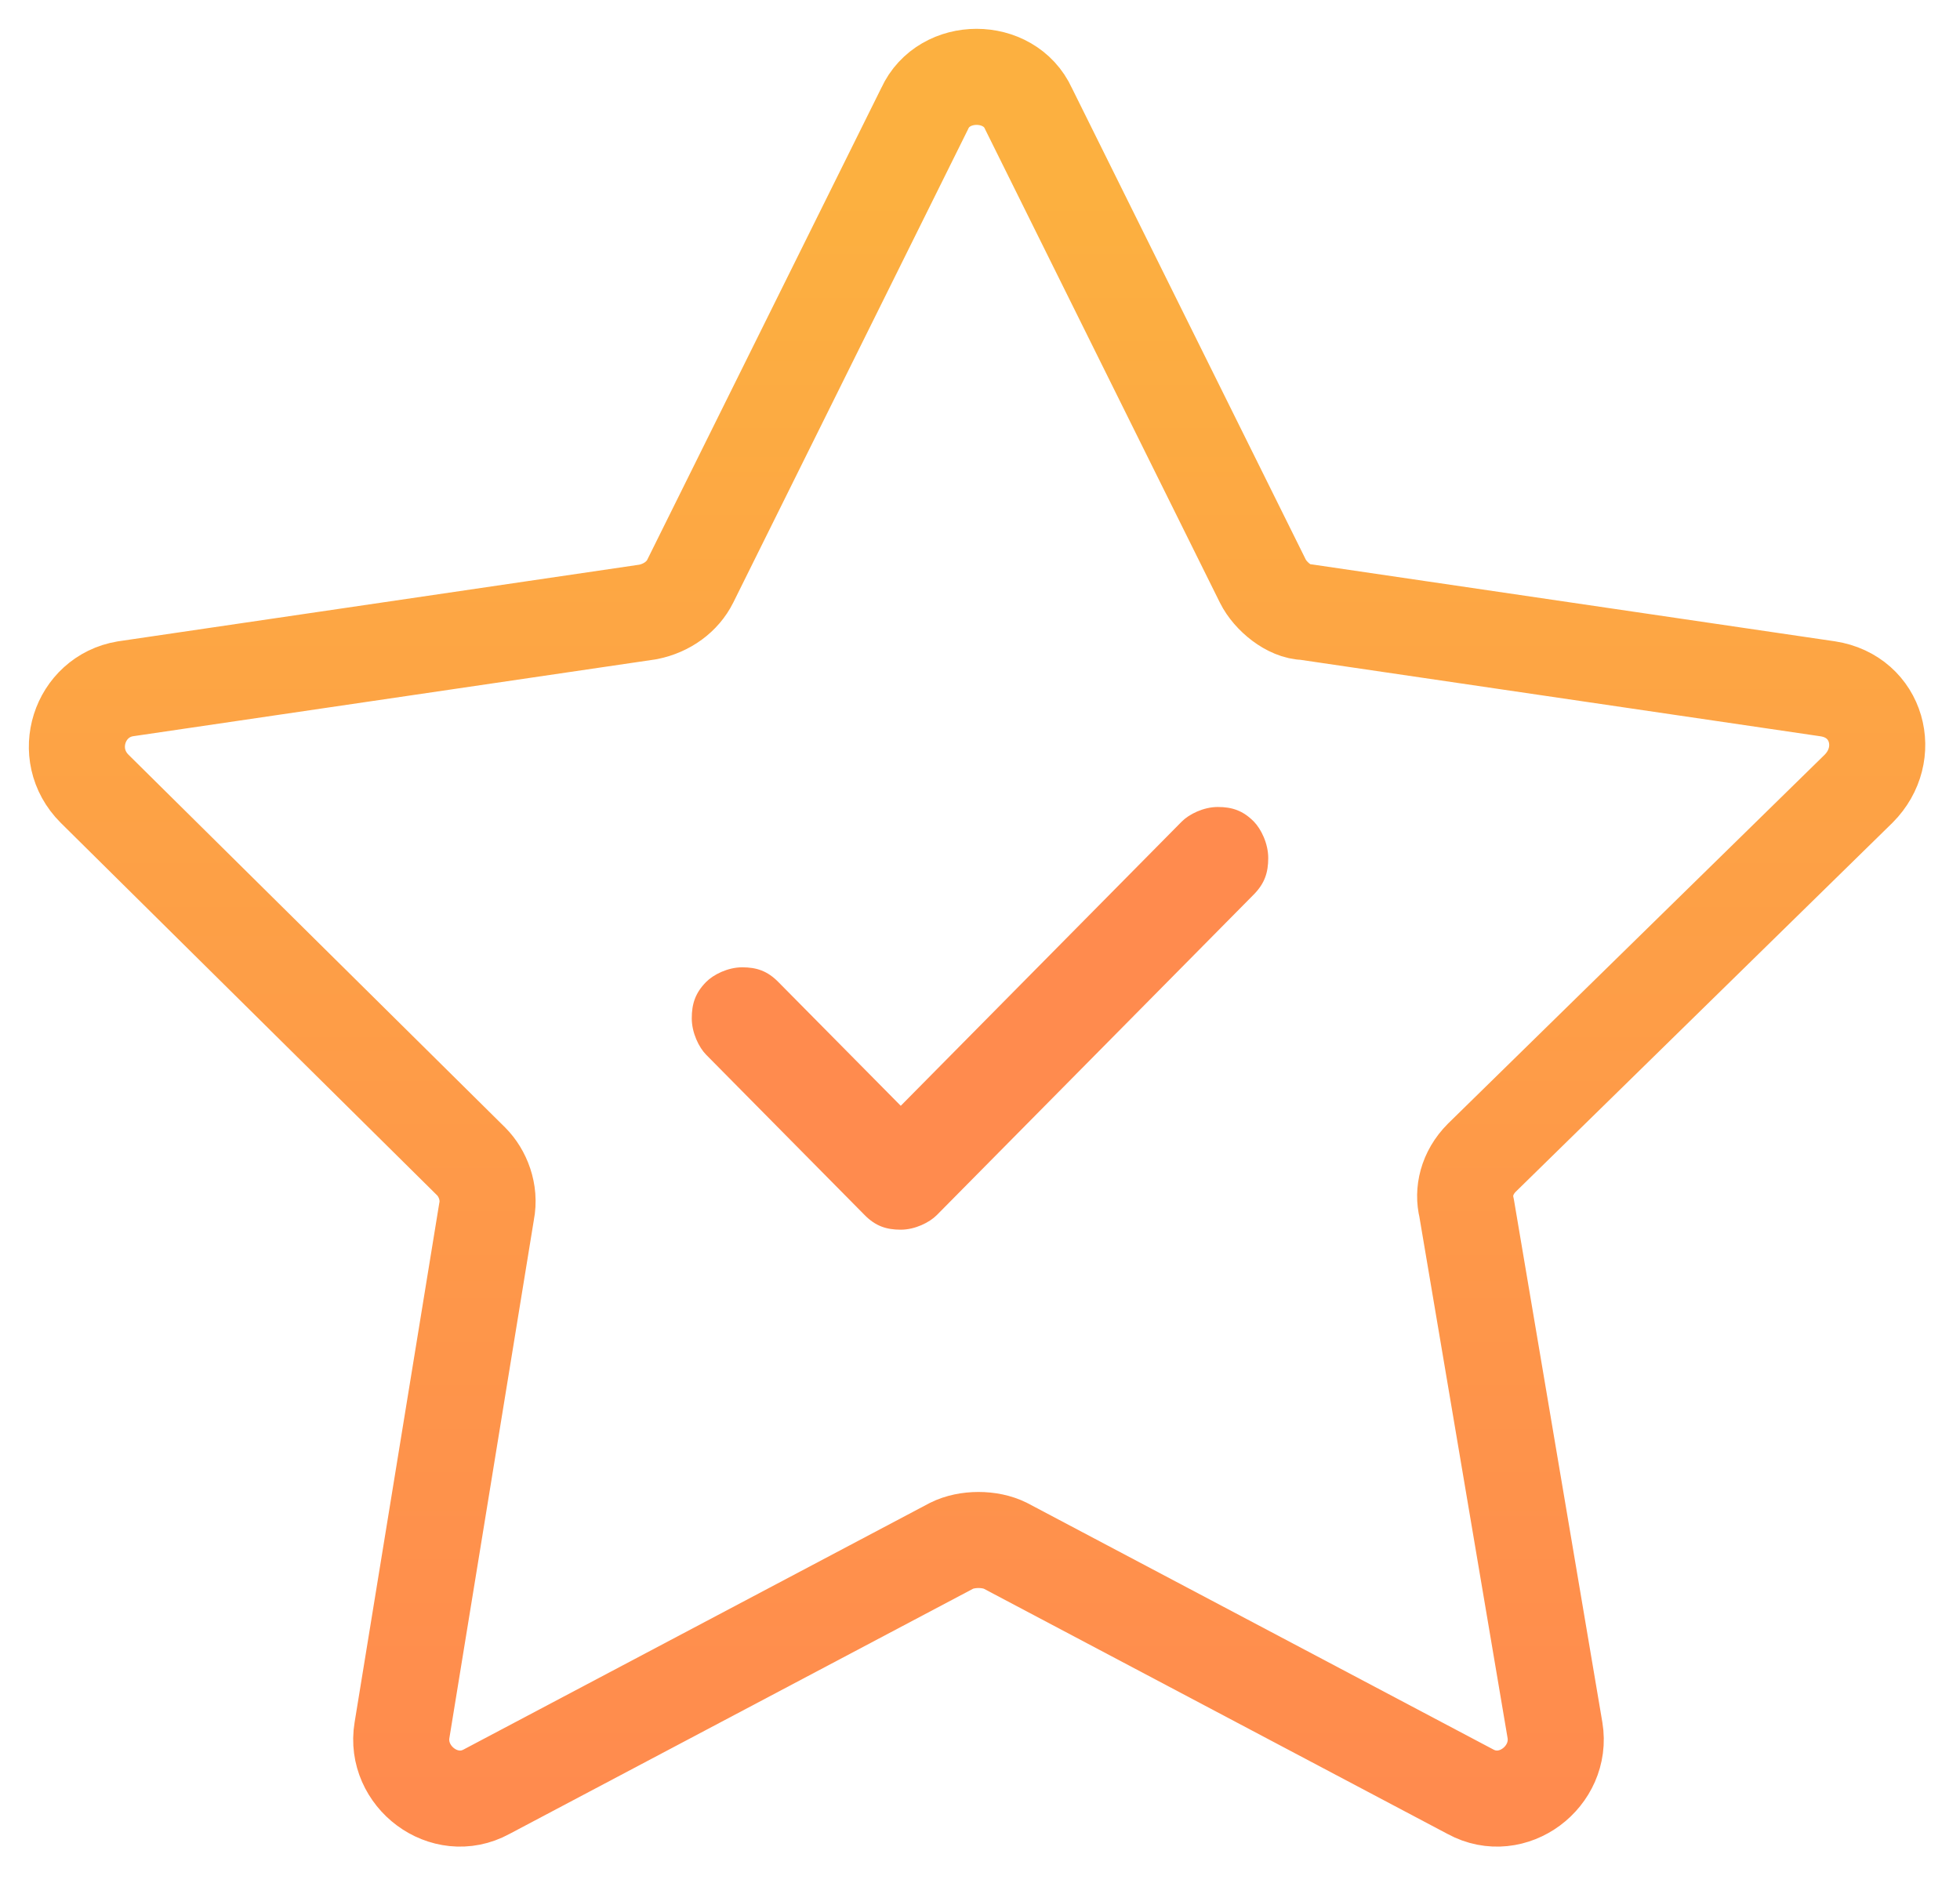
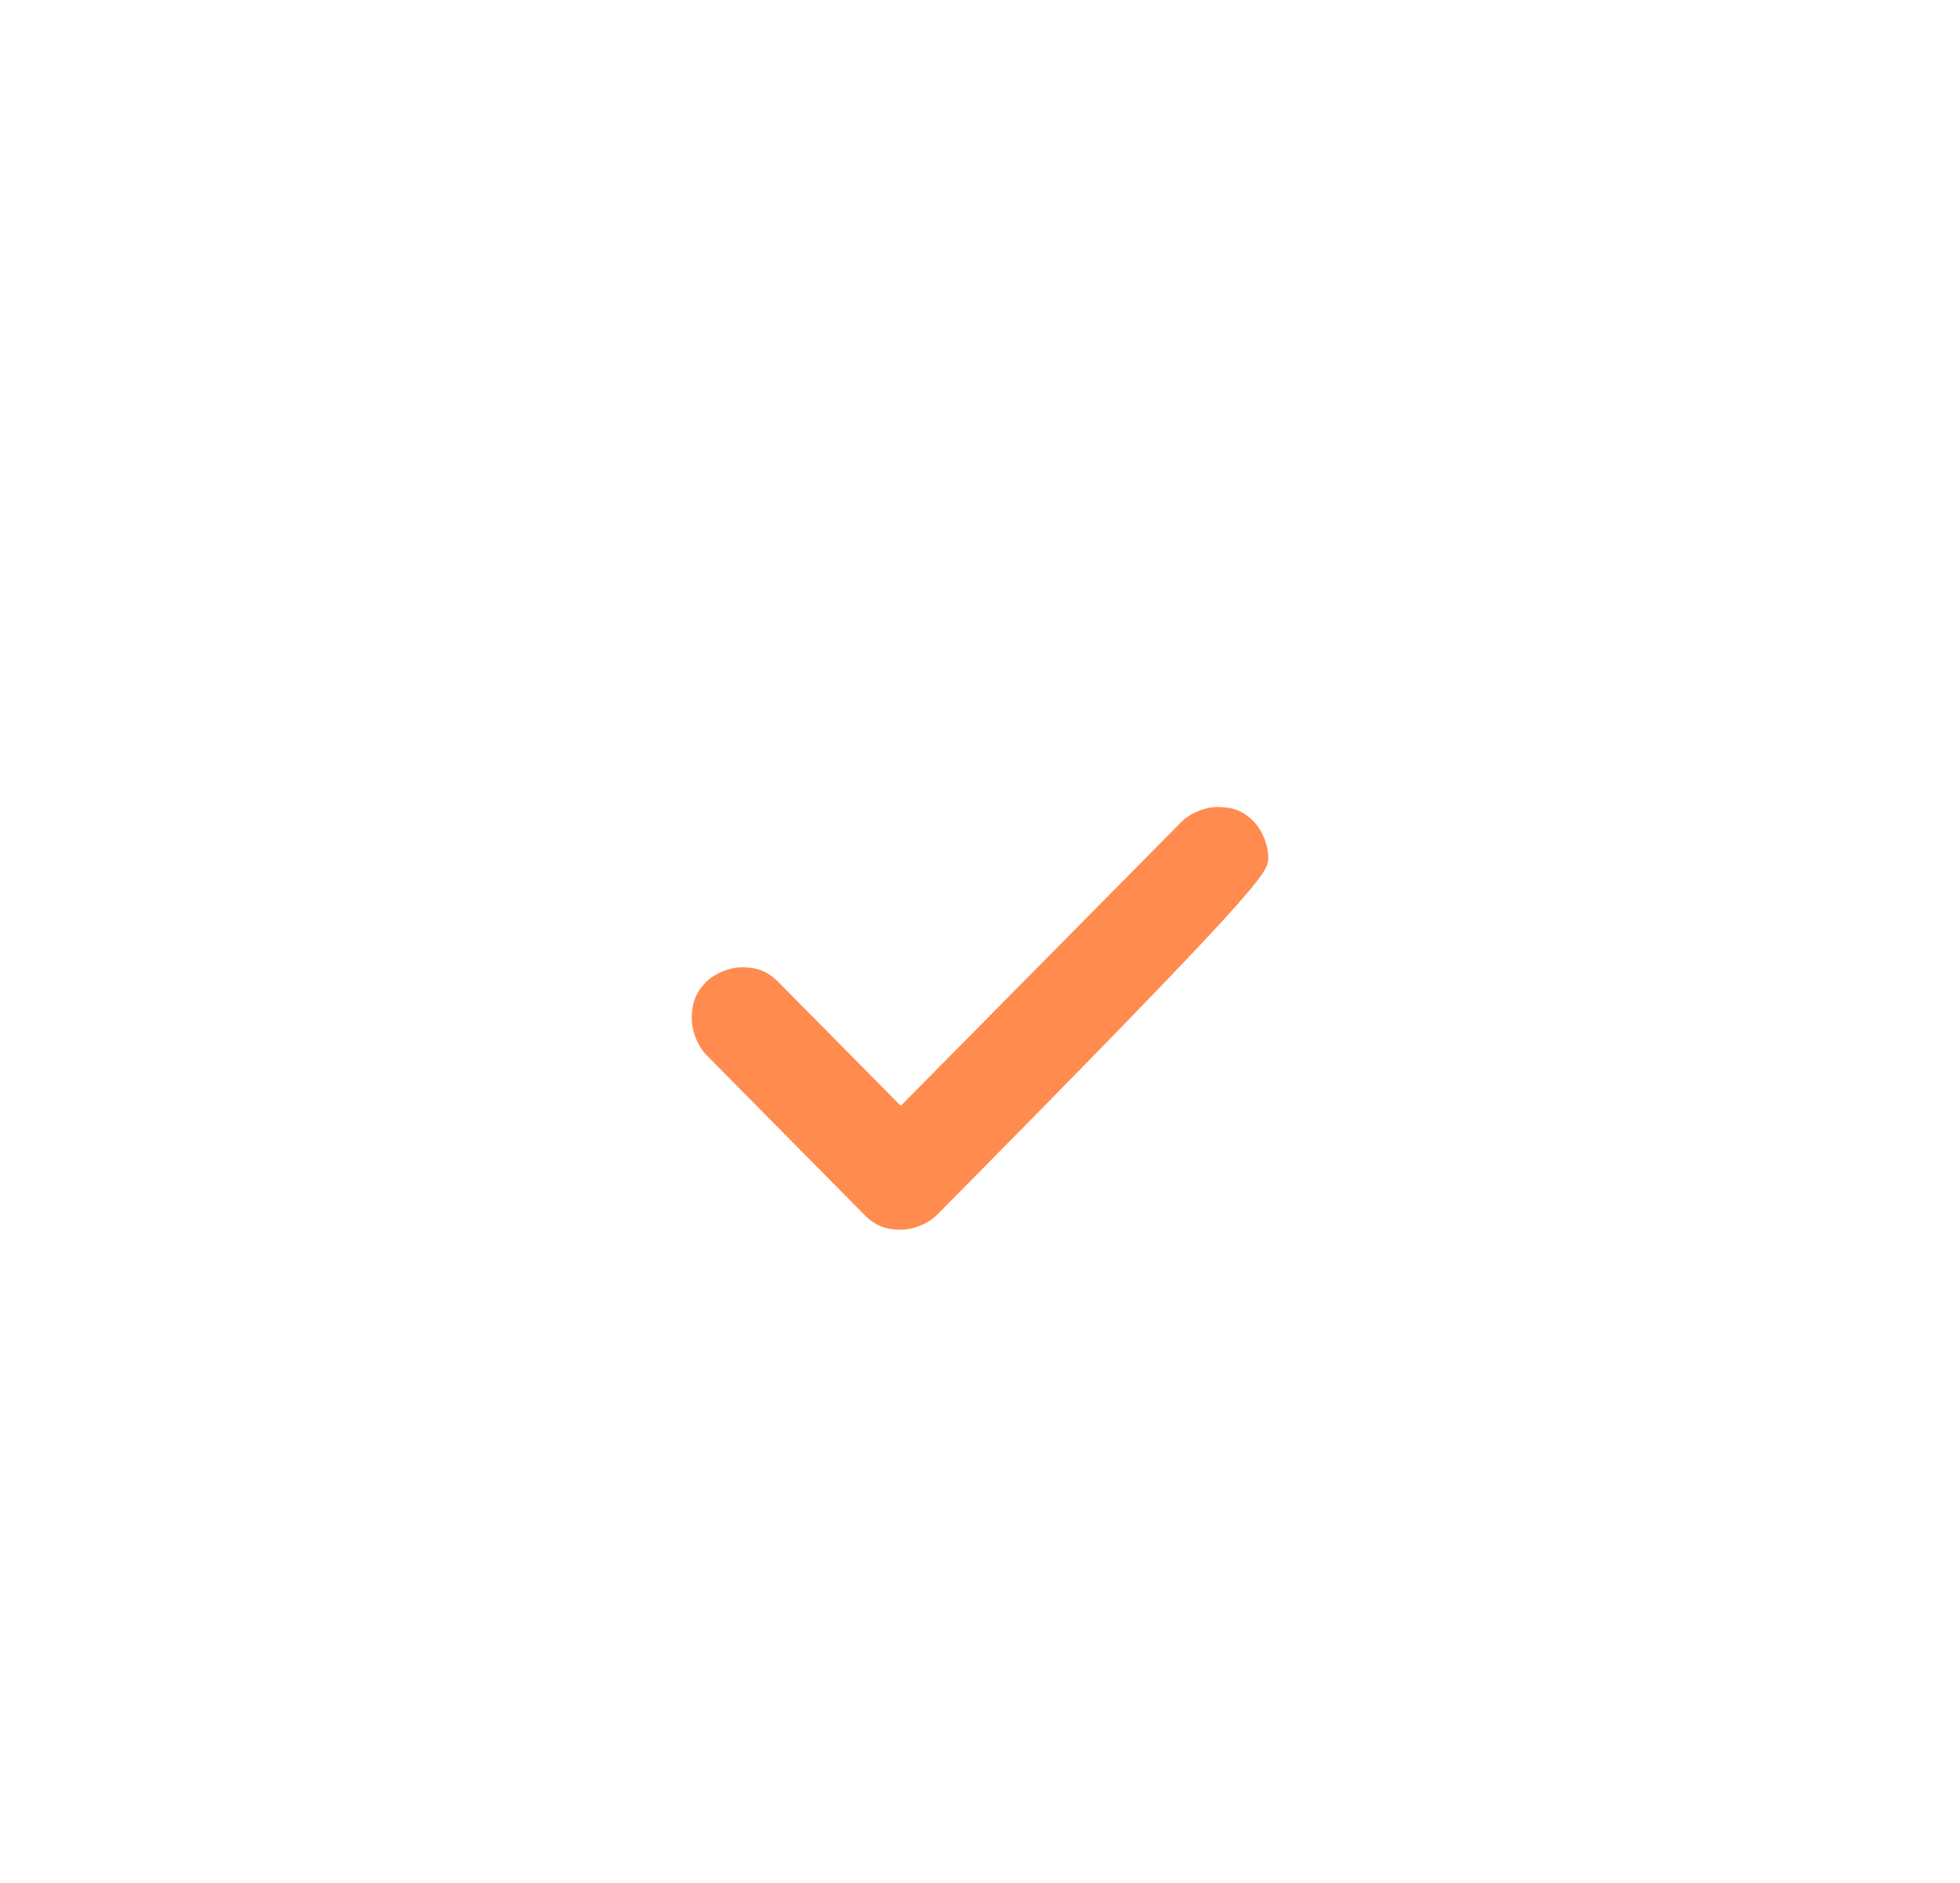
<svg xmlns="http://www.w3.org/2000/svg" width="51" height="49" viewBox="0 0 51 49" fill="none">
-   <path d="M26.761 2.825L32.861 15.125C33.06 15.525 33.56 15.925 33.961 15.925L47.56 17.925C48.861 18.125 49.261 19.625 48.361 20.525L38.56 30.125C38.16 30.525 38.06 31.025 38.16 31.425L40.461 45.025C40.66 46.225 39.361 47.225 38.261 46.625L26.16 40.225C25.761 40.025 25.16 40.025 24.761 40.225L12.661 46.625C11.56 47.225 10.261 46.225 10.46 45.025L12.661 31.525C12.761 31.025 12.56 30.525 12.261 30.225L2.461 20.525C1.561 19.625 2.061 18.125 3.261 17.925L16.86 15.925C17.36 15.825 17.761 15.525 17.96 15.125L24.061 2.825C24.561 1.725 26.261 1.725 26.761 2.825Z" stroke="url(#paint0_linear_3690_7482)" stroke-width="2.5" stroke-miterlimit="10" stroke-linecap="round" stroke-linejoin="round" />
-   <path d="M22.5 31.621C22.781 31.905 23.062 32 23.438 32C23.812 32 24.188 31.81 24.375 31.621L32.625 23.276C32.906 22.991 33 22.707 33 22.328C33 21.948 32.812 21.569 32.625 21.379C32.344 21.095 32.062 21 31.688 21C31.312 21 30.938 21.19 30.75 21.379L23.438 28.776L20.25 25.552C19.969 25.267 19.688 25.172 19.312 25.172C18.938 25.172 18.562 25.362 18.375 25.552C18.094 25.836 18 26.121 18 26.5C18 26.879 18.188 27.259 18.375 27.448L22.5 31.621Z" fill="#FF8B4E" />
+   <path d="M22.5 31.621C22.781 31.905 23.062 32 23.438 32C23.812 32 24.188 31.81 24.375 31.621C32.906 22.991 33 22.707 33 22.328C33 21.948 32.812 21.569 32.625 21.379C32.344 21.095 32.062 21 31.688 21C31.312 21 30.938 21.19 30.75 21.379L23.438 28.776L20.25 25.552C19.969 25.267 19.688 25.172 19.312 25.172C18.938 25.172 18.562 25.362 18.375 25.552C18.094 25.836 18 26.121 18 26.5C18 26.879 18.188 27.259 18.375 27.448L22.5 31.621Z" fill="#FF8B4E" />
  <defs>
    <linearGradient id="paint0_linear_3690_7482" x1="25.423" y1="2" x2="25.423" y2="46.804" gradientUnits="userSpaceOnUse">
      <stop offset="0.065" stop-color="#FCB040" />
      <stop offset="1" stop-color="#FF8B4E" />
    </linearGradient>
  </defs>
</svg>